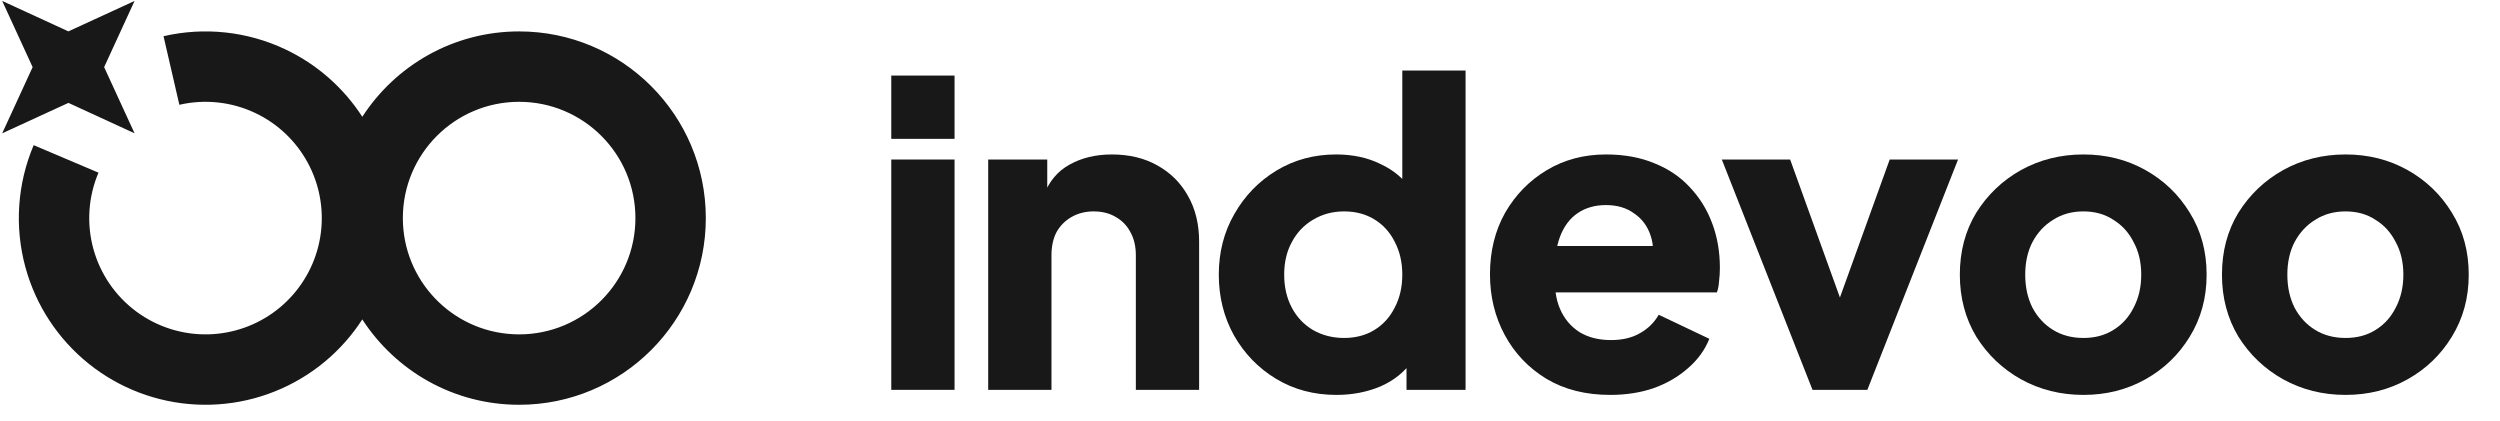
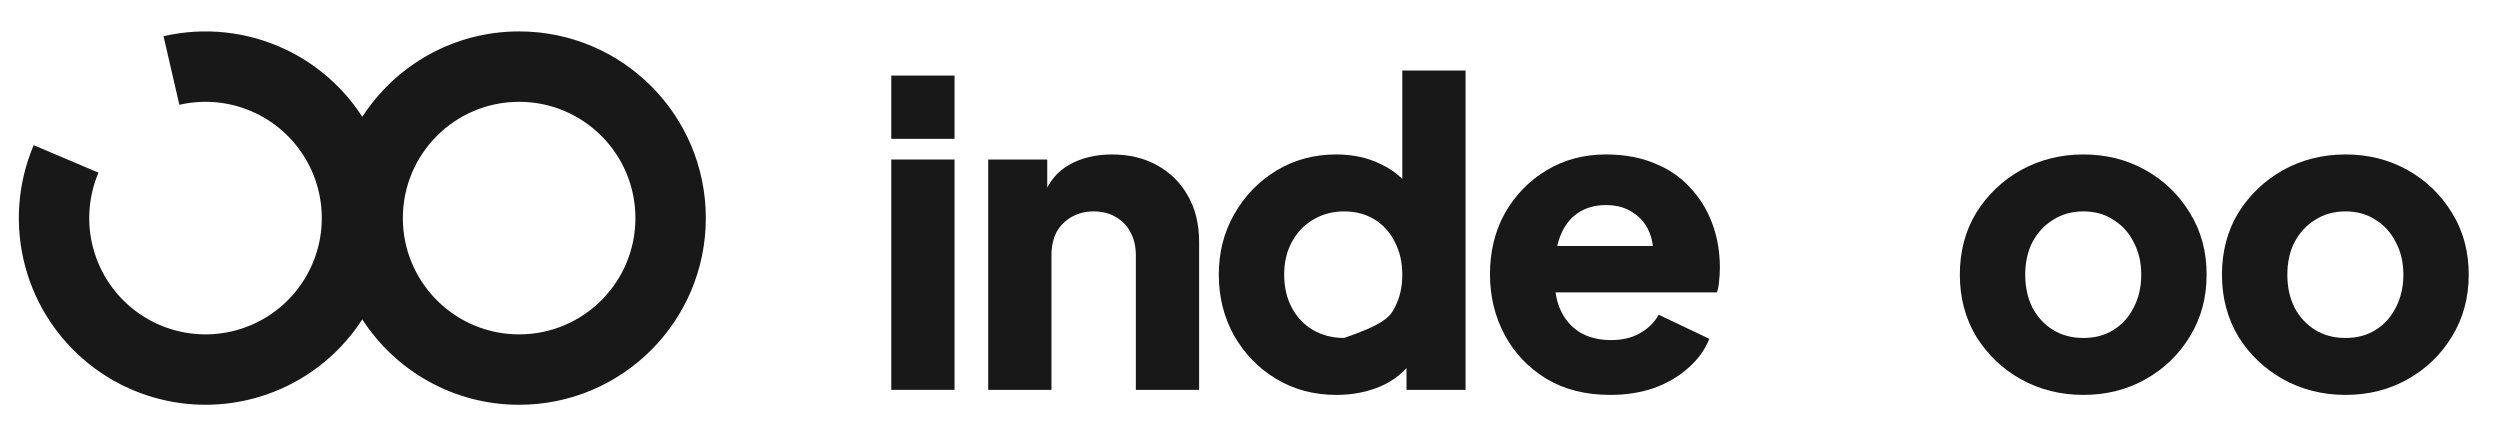
<svg xmlns="http://www.w3.org/2000/svg" width="1062" height="179" viewBox="0 0 1062 179" fill="none">
  <path d="M996.395 167.756C986.718 167.756 977.878 165.545 969.873 161.125C961.989 156.705 955.657 150.672 950.878 143.026C946.219 135.261 943.889 126.48 943.889 116.684C943.889 106.768 946.219 97.987 950.878 90.341C955.657 82.695 961.989 76.662 969.873 72.242C977.878 67.822 986.718 65.612 996.395 65.612C1006.07 65.612 1014.85 67.822 1022.74 72.242C1030.62 76.662 1036.89 82.695 1041.55 90.341C1046.33 97.987 1048.72 106.768 1048.72 116.684C1048.72 126.48 1046.33 135.261 1041.55 143.026C1036.89 150.672 1030.62 156.705 1022.74 161.125C1014.85 165.545 1006.07 167.756 996.395 167.756ZM996.395 143.564C1001.29 143.564 1005.53 142.429 1009.12 140.159C1012.82 137.889 1015.69 134.723 1017.72 130.661C1019.87 126.599 1020.95 121.94 1020.95 116.684C1020.95 111.427 1019.87 106.828 1017.72 102.885C1015.69 98.823 1012.82 95.657 1009.12 93.388C1005.53 90.998 1001.29 89.803 996.395 89.803C991.497 89.803 987.196 90.998 983.493 93.388C979.789 95.657 976.862 98.823 974.712 102.885C972.681 106.828 971.665 111.427 971.665 116.684C971.665 121.94 972.681 126.599 974.712 130.661C976.862 134.723 979.789 137.889 983.493 140.159C987.196 142.429 991.497 143.564 996.395 143.564Z" fill="#181818" />
  <path d="M885.046 167.756C875.369 167.756 866.529 165.545 858.524 161.125C850.639 156.705 844.308 150.672 839.529 143.026C834.87 135.261 832.54 126.48 832.54 116.684C832.54 106.768 834.87 97.987 839.529 90.341C844.308 82.695 850.639 76.662 858.524 72.242C866.529 67.822 875.369 65.612 885.046 65.612C894.723 65.612 903.504 67.822 911.388 72.242C919.273 76.662 925.545 82.695 930.204 90.341C934.983 97.987 937.372 106.768 937.372 116.684C937.372 126.48 934.983 135.261 930.204 143.026C925.545 150.672 919.273 156.705 911.388 161.125C903.504 165.545 894.723 167.756 885.046 167.756ZM885.046 143.564C889.944 143.564 894.185 142.429 897.769 140.159C901.473 137.889 904.34 134.723 906.371 130.661C908.521 126.599 909.596 121.94 909.596 116.684C909.596 111.427 908.521 106.828 906.371 102.885C904.34 98.823 901.473 95.657 897.769 93.388C894.185 90.998 889.944 89.803 885.046 89.803C880.148 89.803 875.847 90.998 872.144 93.388C868.44 95.657 865.513 98.823 863.363 102.885C861.332 106.828 860.316 111.427 860.316 116.684C860.316 121.94 861.332 126.599 863.363 130.661C865.513 134.723 868.44 137.889 872.144 140.159C875.847 142.429 880.148 143.564 885.046 143.564Z" fill="#181818" />
-   <path d="M769.952 165.605L731.424 67.762H760.454L787.155 141.772H776.045L802.745 67.762H831.776L793.248 165.605H769.952Z" fill="#181818" />
  <path d="M684.014 167.756C673.621 167.756 664.601 165.486 656.955 160.946C649.309 156.287 643.396 150.074 639.214 142.309C635.033 134.544 632.942 125.942 632.942 116.504C632.942 106.708 635.093 97.987 639.393 90.341C643.814 82.695 649.727 76.662 657.134 72.242C664.541 67.822 672.904 65.612 682.222 65.612C689.988 65.612 696.857 66.866 702.83 69.375C708.804 71.764 713.821 75.169 717.883 79.589C722.064 84.009 725.23 89.146 727.381 95C729.531 100.735 730.606 107.007 730.606 113.816C730.606 115.728 730.487 117.639 730.248 119.551C730.128 121.343 729.83 122.896 729.352 124.21H656.059V104.498H714.12L701.397 113.816C702.591 108.679 702.532 104.14 701.217 100.197C699.903 96.135 697.574 92.969 694.229 90.7C691.003 88.31 687.001 87.115 682.222 87.115C677.563 87.115 673.561 88.25 670.216 90.52C666.871 92.79 664.362 96.135 662.689 100.556C661.017 104.976 660.36 110.352 660.718 116.684C660.24 122.179 660.897 127.017 662.689 131.199C664.481 135.38 667.229 138.665 670.933 141.055C674.636 143.325 679.116 144.46 684.373 144.46C689.151 144.46 693.213 143.504 696.558 141.592C700.023 139.681 702.711 137.053 704.622 133.708L726.126 143.922C724.215 148.701 721.168 152.882 716.987 156.466C712.925 160.05 708.087 162.857 702.472 164.888C696.857 166.8 690.704 167.756 684.014 167.756Z" fill="#181818" />
-   <path d="M567.74 167.756C558.183 167.756 549.641 165.486 542.114 160.946C534.588 156.406 528.615 150.254 524.194 142.488C519.894 134.723 517.743 126.121 517.743 116.684C517.743 107.126 519.953 98.525 524.374 90.879C528.794 83.113 534.767 76.961 542.294 72.421C549.82 67.881 558.242 65.612 567.561 65.612C574.729 65.612 581.06 66.985 586.556 69.733C592.171 72.361 596.591 76.125 599.817 81.023L595.695 86.399V29.951H622.575V165.605H597.487V147.685L599.996 153.24C596.651 158.019 592.111 161.663 586.377 164.172C580.642 166.561 574.43 167.756 567.74 167.756ZM570.966 143.564C575.864 143.564 580.164 142.429 583.868 140.159C587.571 137.889 590.439 134.723 592.47 130.661C594.62 126.599 595.695 121.94 595.695 116.684C595.695 111.427 594.62 106.768 592.47 102.706C590.439 98.644 587.571 95.478 583.868 93.208C580.164 90.938 575.864 89.803 570.966 89.803C566.067 89.803 561.647 90.998 557.705 93.388C553.882 95.657 550.895 98.823 548.745 102.885C546.594 106.828 545.519 111.427 545.519 116.684C545.519 121.94 546.594 126.599 548.745 130.661C550.895 134.723 553.882 137.889 557.705 140.159C561.647 142.429 566.067 143.564 570.966 143.564Z" fill="#181818" />
+   <path d="M567.74 167.756C558.183 167.756 549.641 165.486 542.114 160.946C534.588 156.406 528.615 150.254 524.194 142.488C519.894 134.723 517.743 126.121 517.743 116.684C517.743 107.126 519.953 98.525 524.374 90.879C528.794 83.113 534.767 76.961 542.294 72.421C549.82 67.881 558.242 65.612 567.561 65.612C574.729 65.612 581.06 66.985 586.556 69.733C592.171 72.361 596.591 76.125 599.817 81.023L595.695 86.399V29.951H622.575V165.605H597.487V147.685L599.996 153.24C596.651 158.019 592.111 161.663 586.377 164.172C580.642 166.561 574.43 167.756 567.74 167.756ZM570.966 143.564C587.571 137.889 590.439 134.723 592.47 130.661C594.62 126.599 595.695 121.94 595.695 116.684C595.695 111.427 594.62 106.768 592.47 102.706C590.439 98.644 587.571 95.478 583.868 93.208C580.164 90.938 575.864 89.803 570.966 89.803C566.067 89.803 561.647 90.998 557.705 93.388C553.882 95.657 550.895 98.823 548.745 102.885C546.594 106.828 545.519 111.427 545.519 116.684C545.519 121.94 546.594 126.599 548.745 130.661C550.895 134.723 553.882 137.889 557.705 140.159C561.647 142.429 566.067 143.564 570.966 143.564Z" fill="#181818" />
  <path d="M419.786 165.605V67.762H444.874V87.115L443.441 82.815C445.711 76.961 449.354 72.66 454.372 69.912C459.509 67.045 465.482 65.612 472.292 65.612C479.699 65.612 486.15 67.165 491.646 70.271C497.261 73.377 501.621 77.737 504.727 83.352C507.833 88.848 509.387 95.299 509.387 102.706V165.605H482.507V108.44C482.507 104.617 481.73 101.332 480.177 98.584C478.743 95.837 476.653 93.686 473.905 92.133C471.277 90.58 468.17 89.803 464.586 89.803C461.122 89.803 458.016 90.58 455.268 92.133C452.52 93.686 450.37 95.837 448.817 98.584C447.383 101.332 446.666 104.617 446.666 108.44V165.605H419.786Z" fill="#181818" />
  <path d="M378.612 165.605V67.762H405.492V165.605H378.612ZM378.612 58.981V32.101H405.492V58.981H378.612Z" fill="#181818" />
  <path d="M153.908 135.683C168.036 157.508 192.596 171.949 220.529 171.949C264.326 171.949 299.831 136.444 299.831 92.647C299.831 48.849 264.326 13.344 220.529 13.344C192.595 13.344 168.035 27.787 153.908 49.611C145.905 37.225 134.57 27.261 121.128 20.921C105.018 13.323 86.819 11.37 69.463 15.376L76.192 44.514C87.002 42.019 98.337 43.239 108.371 47.971L110.23 48.894C119.412 53.706 126.864 61.3 131.505 70.609L132.391 72.487C136.623 81.95 137.781 92.525 135.663 102.708L135.198 104.728C132.662 114.781 127.021 123.802 119.052 130.489L117.435 131.79C109.221 138.114 99.203 141.701 88.806 142.019C77.717 142.357 66.839 138.952 57.921 132.354C49.002 125.754 42.563 116.343 39.644 105.639C36.726 94.935 37.497 83.561 41.831 73.348L14.305 61.663C7.345 78.06 6.107 96.322 10.792 113.507L11.734 116.704C16.782 132.562 26.705 146.459 40.128 156.392C53.552 166.326 69.747 171.752 86.39 171.943L89.723 171.912C106.413 171.402 122.488 165.639 135.675 155.488L138.277 153.394C144.385 148.268 149.641 142.289 153.908 135.683ZM269.926 92.647C269.926 119.927 247.809 142.044 220.529 142.044L217.988 141.975C191.888 140.653 171.132 119.075 171.132 92.647C171.132 65.366 193.248 43.25 220.529 43.25C247.809 43.25 269.926 65.366 269.926 92.647Z" fill="#181818" />
-   <path d="M0.934 0.398L13.862 28.514L0.934 56.629L29.049 43.701L57.165 56.629L44.237 28.514L57.165 0.398L29.049 13.326L0.934 0.398Z" fill="#181818" />
</svg>